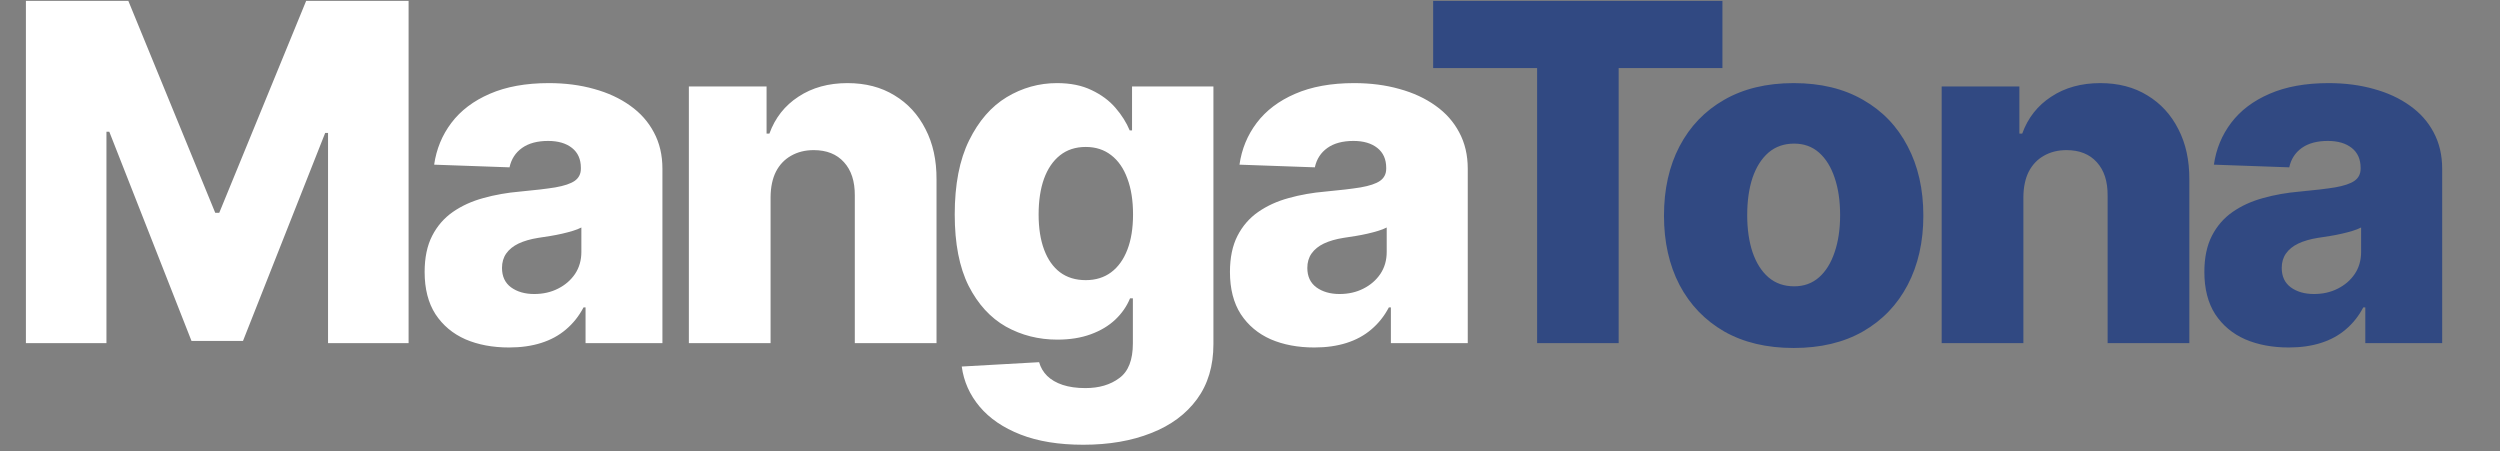
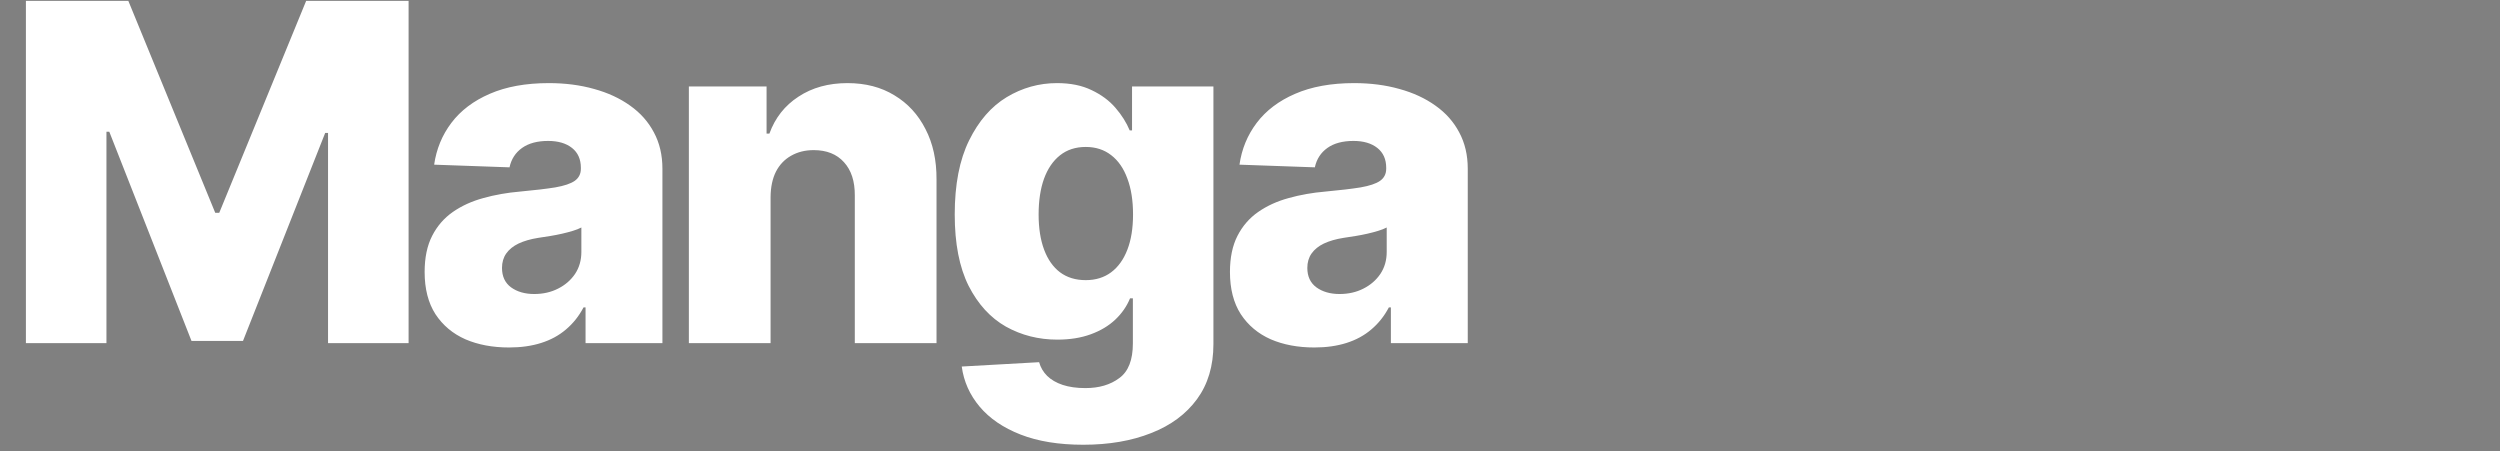
<svg xmlns="http://www.w3.org/2000/svg" width="255" height="46" viewBox="0 0 255 46" fill="none">
  <rect x="0" y="0" width="255" height="46" fill="#808080" stroke="none" />
  <path d="M2.642 0.091H13.091L21.954 21.704H22.364L31.227 0.091H41.676V35H33.46V13.557H33.17L24.784 34.778H19.534L11.148 13.438H10.858V35H2.642V0.091ZM51.92 35.443C50.249 35.443 48.766 35.165 47.471 34.608C46.187 34.04 45.17 33.188 44.42 32.051C43.681 30.903 43.312 29.466 43.312 27.739C43.312 26.284 43.567 25.057 44.079 24.057C44.59 23.057 45.295 22.244 46.192 21.619C47.09 20.994 48.124 20.523 49.295 20.204C50.465 19.875 51.715 19.653 53.045 19.54C54.533 19.403 55.732 19.261 56.641 19.114C57.55 18.954 58.209 18.733 58.618 18.449C59.039 18.153 59.249 17.739 59.249 17.204V17.119C59.249 16.244 58.948 15.568 58.346 15.091C57.743 14.614 56.931 14.375 55.908 14.375C54.806 14.375 53.92 14.614 53.249 15.091C52.579 15.568 52.153 16.227 51.971 17.068L44.283 16.796C44.511 15.204 45.096 13.784 46.039 12.534C46.993 11.273 48.3 10.284 49.959 9.568C51.63 8.841 53.636 8.477 55.976 8.477C57.647 8.477 59.187 8.676 60.596 9.074C62.005 9.46 63.232 10.028 64.278 10.778C65.323 11.517 66.13 12.426 66.698 13.506C67.278 14.585 67.567 15.818 67.567 17.204V35H59.726V31.352H59.522C59.056 32.239 58.459 32.989 57.732 33.602C57.016 34.216 56.17 34.676 55.192 34.983C54.226 35.29 53.136 35.443 51.92 35.443ZM54.493 29.989C55.391 29.989 56.198 29.807 56.914 29.443C57.641 29.079 58.221 28.579 58.653 27.943C59.084 27.296 59.3 26.546 59.3 25.693V23.204C59.062 23.329 58.772 23.443 58.431 23.546C58.101 23.648 57.738 23.744 57.34 23.835C56.942 23.926 56.533 24.006 56.113 24.074C55.692 24.142 55.289 24.204 54.903 24.261C54.118 24.386 53.448 24.579 52.891 24.841C52.346 25.102 51.925 25.443 51.63 25.864C51.346 26.273 51.204 26.761 51.204 27.329C51.204 28.193 51.511 28.852 52.124 29.307C52.749 29.761 53.539 29.989 54.493 29.989ZM78.599 20.068V35H70.264V8.818H78.19V13.625H78.48C79.059 12.023 80.048 10.767 81.446 9.858C82.844 8.938 84.508 8.477 86.44 8.477C88.281 8.477 89.878 8.892 91.23 9.722C92.594 10.54 93.65 11.688 94.4 13.165C95.162 14.631 95.537 16.347 95.525 18.312V35H87.19V19.949C87.201 18.494 86.832 17.358 86.082 16.54C85.344 15.722 84.315 15.312 82.997 15.312C82.122 15.312 81.349 15.506 80.679 15.892C80.02 16.267 79.508 16.807 79.145 17.511C78.792 18.216 78.611 19.068 78.599 20.068ZM110.49 45.364C108.002 45.364 105.871 45.017 104.098 44.324C102.326 43.631 100.934 42.682 99.922 41.477C98.911 40.273 98.303 38.909 98.098 37.386L105.99 36.943C106.138 37.477 106.411 37.943 106.809 38.341C107.218 38.739 107.746 39.045 108.394 39.261C109.053 39.477 109.826 39.585 110.712 39.585C112.11 39.585 113.263 39.244 114.172 38.562C115.093 37.892 115.553 36.716 115.553 35.034V30.432H115.263C114.934 31.239 114.434 31.96 113.763 32.597C113.093 33.233 112.257 33.733 111.257 34.097C110.269 34.46 109.132 34.642 107.848 34.642C105.939 34.642 104.189 34.199 102.598 33.312C101.019 32.415 99.752 31.028 98.797 29.153C97.854 27.267 97.382 24.841 97.382 21.875C97.382 18.818 97.871 16.301 98.848 14.324C99.826 12.335 101.104 10.864 102.684 9.909C104.274 8.955 105.985 8.477 107.814 8.477C109.189 8.477 110.365 8.716 111.343 9.193C112.331 9.659 113.144 10.261 113.78 11C114.416 11.739 114.899 12.506 115.229 13.301H115.468V8.818H123.769V35.102C123.769 37.318 123.212 39.188 122.098 40.71C120.985 42.233 119.428 43.386 117.428 44.17C115.428 44.966 113.115 45.364 110.49 45.364ZM110.746 28.574C111.757 28.574 112.621 28.307 113.337 27.773C114.053 27.239 114.604 26.472 114.99 25.472C115.377 24.472 115.57 23.273 115.57 21.875C115.57 20.454 115.377 19.233 114.99 18.21C114.615 17.176 114.064 16.381 113.337 15.824C112.621 15.267 111.757 14.989 110.746 14.989C109.712 14.989 108.837 15.273 108.121 15.841C107.405 16.409 106.86 17.21 106.485 18.244C106.121 19.267 105.939 20.477 105.939 21.875C105.939 23.273 106.127 24.472 106.502 25.472C106.877 26.472 107.416 27.239 108.121 27.773C108.837 28.307 109.712 28.574 110.746 28.574ZM134.063 35.443C132.393 35.443 130.91 35.165 129.614 34.608C128.33 34.04 127.313 33.188 126.563 32.051C125.825 30.903 125.455 29.466 125.455 27.739C125.455 26.284 125.711 25.057 126.222 24.057C126.734 23.057 127.438 22.244 128.336 21.619C129.234 20.994 130.268 20.523 131.438 20.204C132.609 19.875 133.859 19.653 135.188 19.54C136.677 19.403 137.876 19.261 138.785 19.114C139.694 18.954 140.353 18.733 140.762 18.449C141.183 18.153 141.393 17.739 141.393 17.204V17.119C141.393 16.244 141.092 15.568 140.489 15.091C139.887 14.614 139.075 14.375 138.052 14.375C136.95 14.375 136.063 14.614 135.393 15.091C134.722 15.568 134.296 16.227 134.114 17.068L126.427 16.796C126.654 15.204 127.239 13.784 128.183 12.534C129.137 11.273 130.444 10.284 132.103 9.568C133.774 8.841 135.779 8.477 138.12 8.477C139.791 8.477 141.33 8.676 142.739 9.074C144.149 9.46 145.376 10.028 146.421 10.778C147.467 11.517 148.274 12.426 148.842 13.506C149.421 14.585 149.711 15.818 149.711 17.204V35H141.87V31.352H141.666C141.2 32.239 140.603 32.989 139.876 33.602C139.16 34.216 138.313 34.676 137.336 34.983C136.37 35.29 135.279 35.443 134.063 35.443ZM136.637 29.989C137.535 29.989 138.342 29.807 139.058 29.443C139.785 29.079 140.364 28.579 140.796 27.943C141.228 27.296 141.444 26.546 141.444 25.693V23.204C141.205 23.329 140.916 23.443 140.575 23.546C140.245 23.648 139.882 23.744 139.484 23.835C139.086 23.926 138.677 24.006 138.257 24.074C137.836 24.142 137.433 24.204 137.046 24.261C136.262 24.386 135.592 24.579 135.035 24.841C134.489 25.102 134.069 25.443 133.774 25.864C133.489 26.273 133.347 26.761 133.347 27.329C133.347 28.193 133.654 28.852 134.268 29.307C134.893 29.761 135.683 29.989 136.637 29.989Z" fill="white" />
-   <path d="M146.182 6.943V0.091H175.688V6.943H165.103V35H156.785V6.943H146.182ZM182.954 35.494C180.204 35.494 177.84 34.932 175.863 33.807C173.897 32.67 172.38 31.091 171.312 29.068C170.255 27.034 169.726 24.676 169.726 21.994C169.726 19.301 170.255 16.943 171.312 14.921C172.38 12.886 173.897 11.307 175.863 10.182C177.84 9.045 180.204 8.477 182.954 8.477C185.704 8.477 188.062 9.045 190.027 10.182C192.005 11.307 193.522 12.886 194.579 14.921C195.647 16.943 196.181 19.301 196.181 21.994C196.181 24.676 195.647 27.034 194.579 29.068C193.522 31.091 192.005 32.67 190.027 33.807C188.062 34.932 185.704 35.494 182.954 35.494ZM183.005 29.204C184.005 29.204 184.851 28.898 185.545 28.284C186.238 27.671 186.766 26.818 187.13 25.727C187.505 24.636 187.692 23.375 187.692 21.943C187.692 20.489 187.505 19.216 187.13 18.125C186.766 17.034 186.238 16.182 185.545 15.568C184.851 14.954 184.005 14.648 183.005 14.648C181.971 14.648 181.096 14.954 180.38 15.568C179.675 16.182 179.135 17.034 178.76 18.125C178.397 19.216 178.215 20.489 178.215 21.943C178.215 23.375 178.397 24.636 178.76 25.727C179.135 26.818 179.675 27.671 180.38 28.284C181.096 28.898 181.971 29.204 183.005 29.204ZM206.386 20.068V35H198.051V8.818H205.977V13.625H206.267C206.846 12.023 207.835 10.767 209.233 9.858C210.63 8.938 212.295 8.477 214.227 8.477C216.068 8.477 217.664 8.892 219.017 9.722C220.38 10.54 221.437 11.688 222.187 13.165C222.949 14.631 223.324 16.347 223.312 18.312V35H214.977V19.949C214.988 18.494 214.619 17.358 213.869 16.54C213.13 15.722 212.102 15.312 210.784 15.312C209.909 15.312 209.136 15.506 208.466 15.892C207.806 16.267 207.295 16.807 206.931 17.511C206.579 18.216 206.397 19.068 206.386 20.068ZM233.453 35.443C231.783 35.443 230.3 35.165 229.004 34.608C227.72 34.04 226.703 33.188 225.953 32.051C225.215 30.903 224.845 29.466 224.845 27.739C224.845 26.284 225.101 25.057 225.612 24.057C226.124 23.057 226.828 22.244 227.726 21.619C228.624 20.994 229.658 20.523 230.828 20.204C231.999 19.875 233.249 19.653 234.578 19.54C236.067 19.403 237.266 19.261 238.175 19.114C239.084 18.954 239.743 18.733 240.152 18.449C240.573 18.153 240.783 17.739 240.783 17.204V17.119C240.783 16.244 240.482 15.568 239.879 15.091C239.277 14.614 238.465 14.375 237.442 14.375C236.34 14.375 235.453 14.614 234.783 15.091C234.112 15.568 233.686 16.227 233.504 17.068L225.817 16.796C226.044 15.204 226.629 13.784 227.573 12.534C228.527 11.273 229.834 10.284 231.493 9.568C233.164 8.841 235.169 8.477 237.51 8.477C239.181 8.477 240.72 8.676 242.129 9.074C243.539 9.46 244.766 10.028 245.811 10.778C246.857 11.517 247.664 12.426 248.232 13.506C248.811 14.585 249.101 15.818 249.101 17.204V35H241.26V31.352H241.056C240.59 32.239 239.993 32.989 239.266 33.602C238.55 34.216 237.703 34.676 236.726 34.983C235.76 35.29 234.669 35.443 233.453 35.443ZM236.027 29.989C236.925 29.989 237.732 29.807 238.448 29.443C239.175 29.079 239.754 28.579 240.186 27.943C240.618 27.296 240.834 26.546 240.834 25.693V23.204C240.595 23.329 240.306 23.443 239.965 23.546C239.635 23.648 239.272 23.744 238.874 23.835C238.476 23.926 238.067 24.006 237.647 24.074C237.226 24.142 236.823 24.204 236.436 24.261C235.652 24.386 234.982 24.579 234.425 24.841C233.879 25.102 233.459 25.443 233.164 25.864C232.879 26.273 232.737 26.761 232.737 27.329C232.737 28.193 233.044 28.852 233.658 29.307C234.283 29.761 235.073 29.989 236.027 29.989Z" fill="#314982" />
</svg>